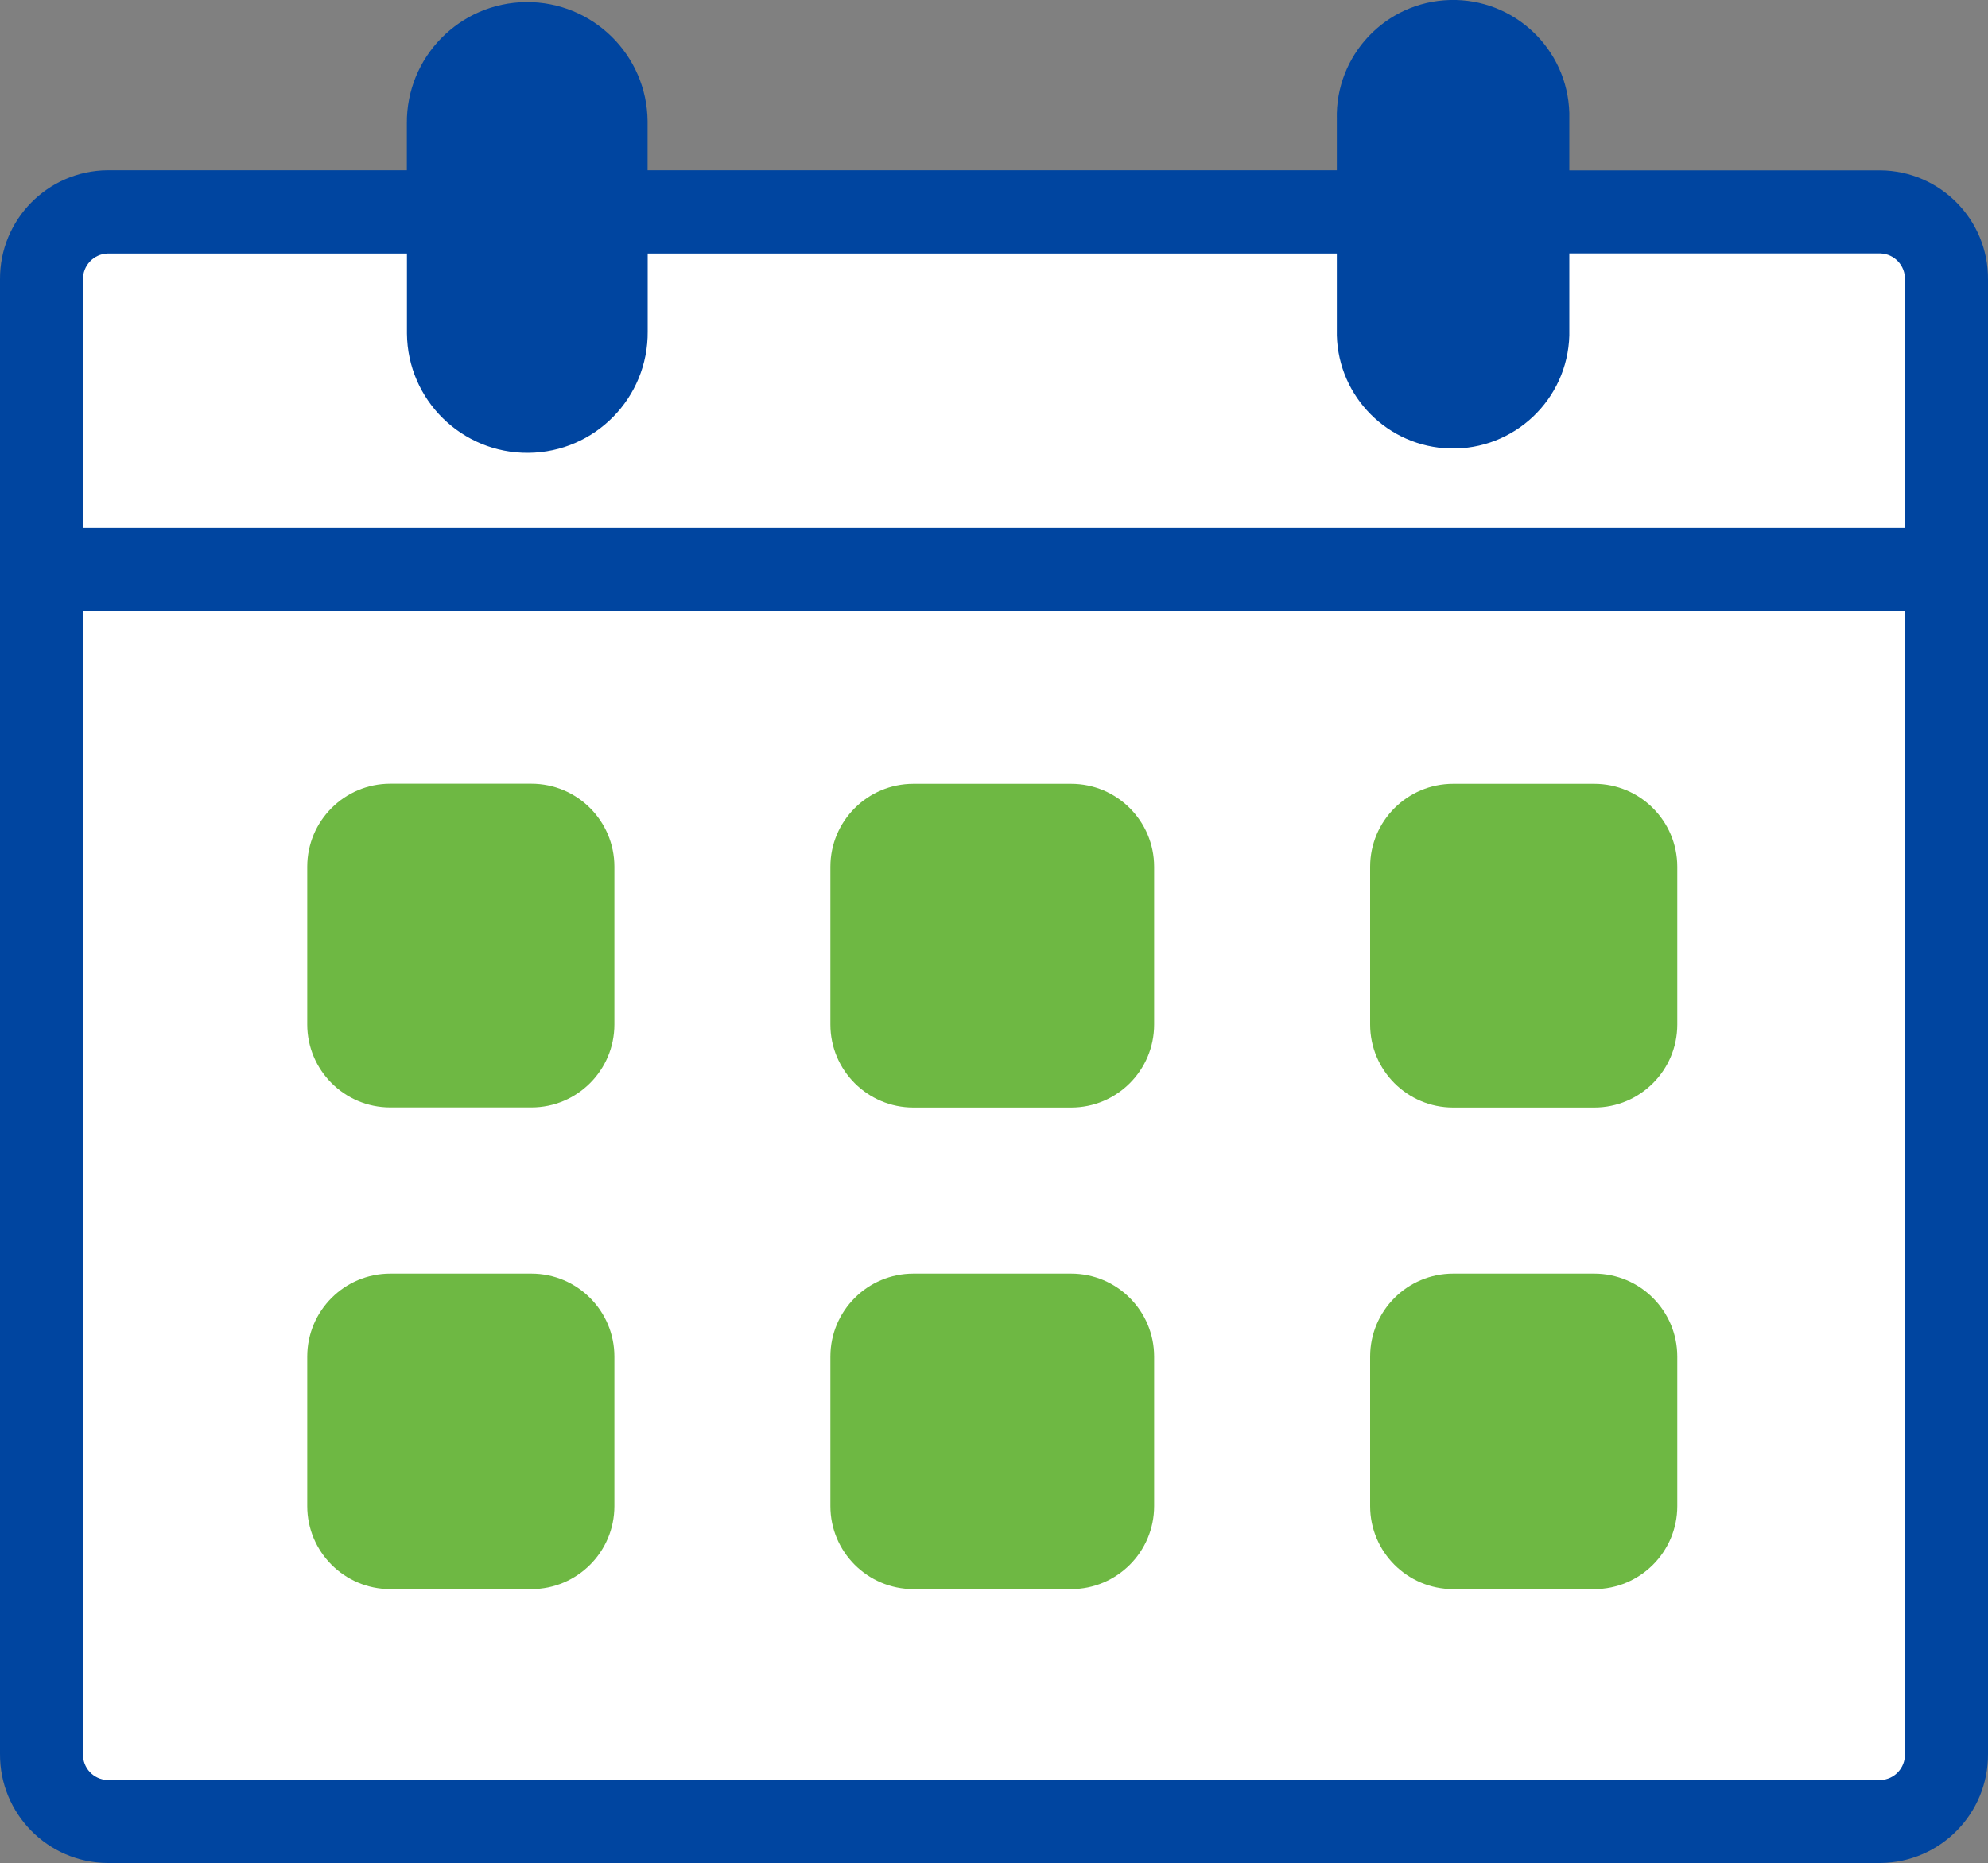
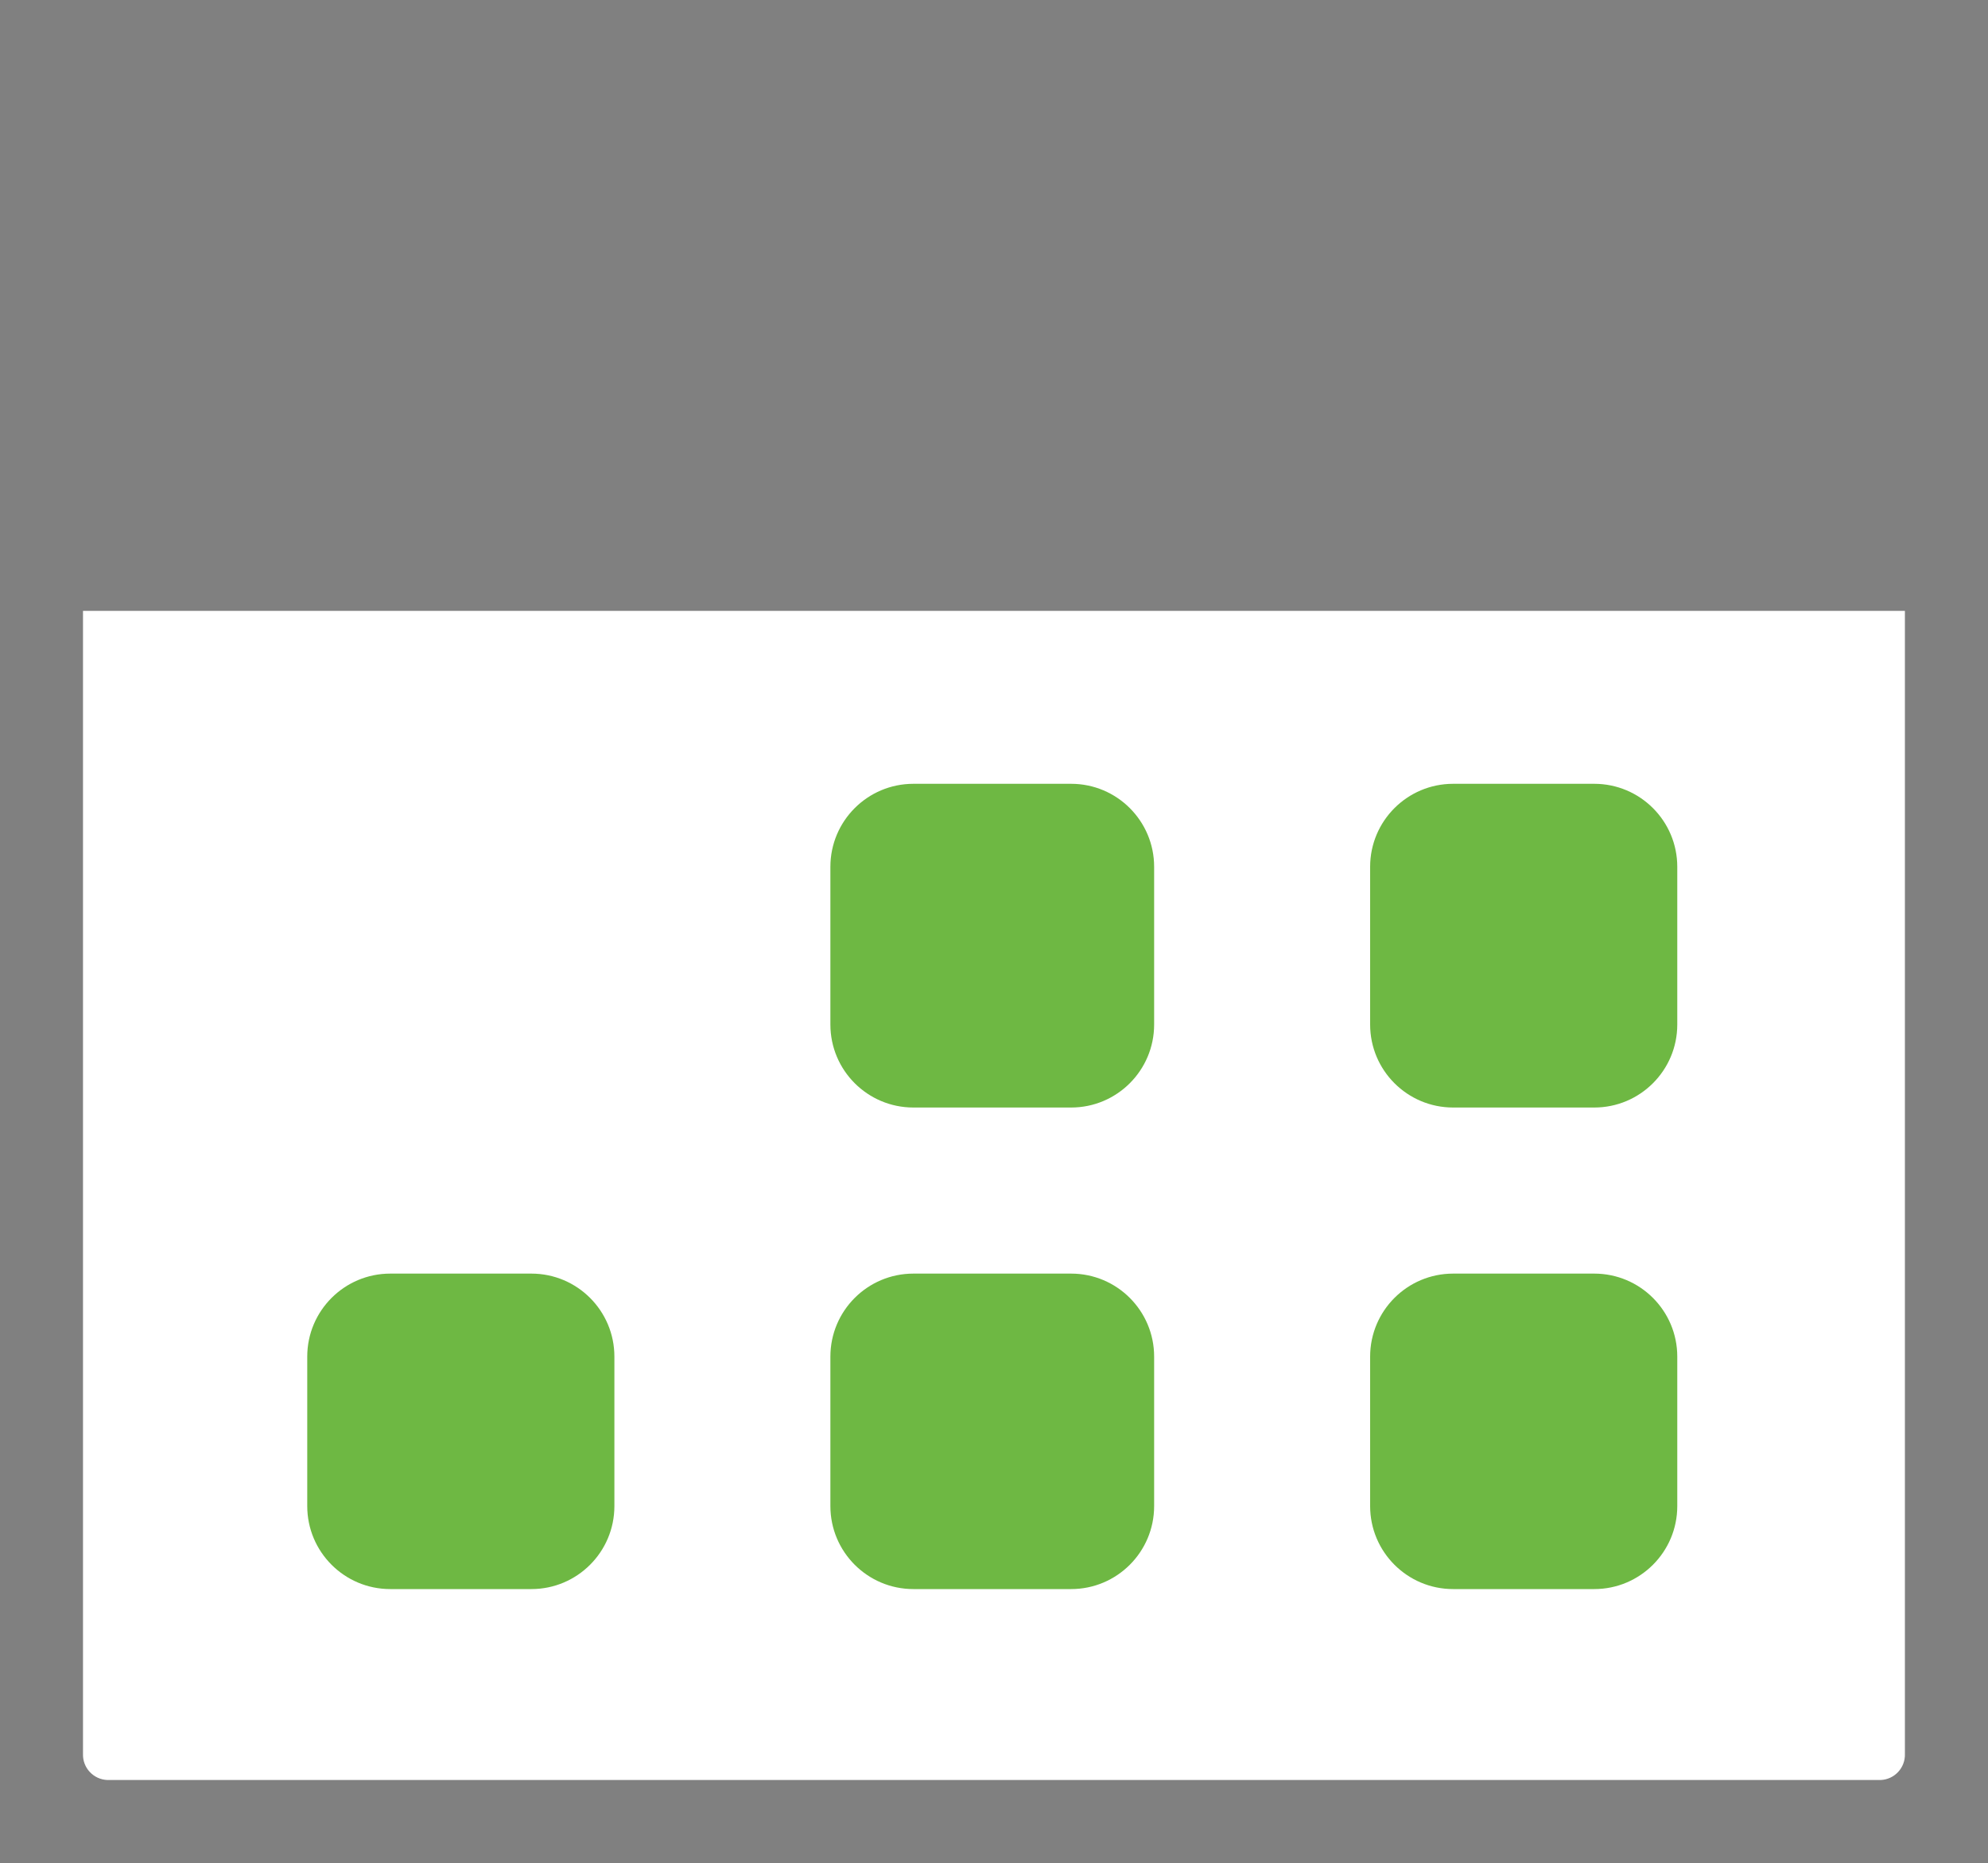
<svg xmlns="http://www.w3.org/2000/svg" id="_レイヤー_1" data-name="レイヤー 1" viewBox="0 0 200 187.44">
  <rect x="0" y="0" width="200" height="187.44" fill="#808080" stroke="none" />
  <defs>
    <style>
      .cls-1 {
        fill: #0045a0;
      }

      .cls-1, .cls-2, .cls-3 {
        stroke-width: 0px;
      }

      .cls-2 {
        fill: #6eb843;
      }

      .cls-3 {
        fill: #fff;
      }
    </style>
  </defs>
-   <path class="cls-1" d="M10.81,187.44C4.79,187.39-.04,182.47,0,176.46V28.12c-.04-6.02,4.79-10.93,10.81-10.99h30.12v-4.7c-.06-6.69,5.31-12.16,12-12.22,6.69-.06,12.16,5.31,12.22,12,0,.07,0,.15,0,.22v4.7h69.34v-5.11c-.18-6.46,4.91-11.84,11.37-12.02,6.46-.18,11.84,4.91,12.02,11.37,0,.22,0,.43,0,.65v5.12h31.31c6.01.06,10.85,4.97,10.81,10.98v148.33c.04,6.02-4.79,10.93-10.81,10.99H10.81Z" />
  <path class="cls-3" d="M8.35,176.46c-.05,1.4,1.05,2.58,2.46,2.63h178.38c1.4-.05,2.5-1.23,2.45-2.63V61.46H8.35v115Z" />
-   <path class="cls-3" d="M8.35,28.13v24.98h183.29v-24.98c.05-1.4-1.05-2.58-2.45-2.63h-31.31v8.25c-.18,6.46-5.56,11.55-12.02,11.37-6.21-.17-11.2-5.16-11.37-11.37v-8.24h-69.33v7.83c.06,6.69-5.31,12.16-12,12.22-6.69.06-12.16-5.31-12.22-12,0-.07,0-.15,0-.22v-7.83H10.81c-1.4.05-2.5,1.23-2.46,2.63h0Z" />
  <path class="cls-2" d="M146.19,159.88c-4.61,0-8.35-3.74-8.35-8.35h0v-15.04c0-4.61,3.74-8.35,8.35-8.35h14.2c4.61,0,8.35,3.74,8.35,8.35h0v15.04c0,4.61-3.74,8.35-8.35,8.35h-14.2Z" />
  <path class="cls-2" d="M91.89,159.88c-4.61,0-8.35-3.74-8.35-8.35v-15.04c0-4.61,3.74-8.35,8.35-8.35h15.87c4.61,0,8.35,3.74,8.35,8.35h0v15.04c0,4.61-3.74,8.35-8.35,8.35h-15.87Z" />
  <path class="cls-2" d="M39.26,159.88c-4.61,0-8.35-3.74-8.35-8.35v-15.04c0-4.61,3.74-8.35,8.35-8.35h14.2c4.61,0,8.35,3.74,8.35,8.35h0v15.04c0,4.61-3.74,8.35-8.35,8.35h-14.2Z" />
  <path class="cls-2" d="M146.19,111.43c-4.61,0-8.35-3.74-8.35-8.35h0v-15.87c0-4.61,3.74-8.35,8.35-8.35h14.2c4.61,0,8.35,3.74,8.35,8.35v15.87c0,4.61-3.74,8.35-8.35,8.35h-14.2Z" />
  <path class="cls-2" d="M91.89,111.43c-4.61,0-8.35-3.74-8.35-8.35h0v-15.87c0-4.61,3.74-8.35,8.35-8.35h15.87c4.61,0,8.35,3.74,8.35,8.35v15.87c0,4.61-3.74,8.35-8.35,8.35h-15.87Z" />
-   <path class="cls-2" d="M39.26,111.42c-4.61,0-8.35-3.74-8.35-8.35v-15.87c0-4.61,3.74-8.35,8.35-8.35h14.2c4.61,0,8.35,3.74,8.35,8.35h0v15.87c0,4.61-3.74,8.35-8.35,8.35h-14.2Z" />
</svg>